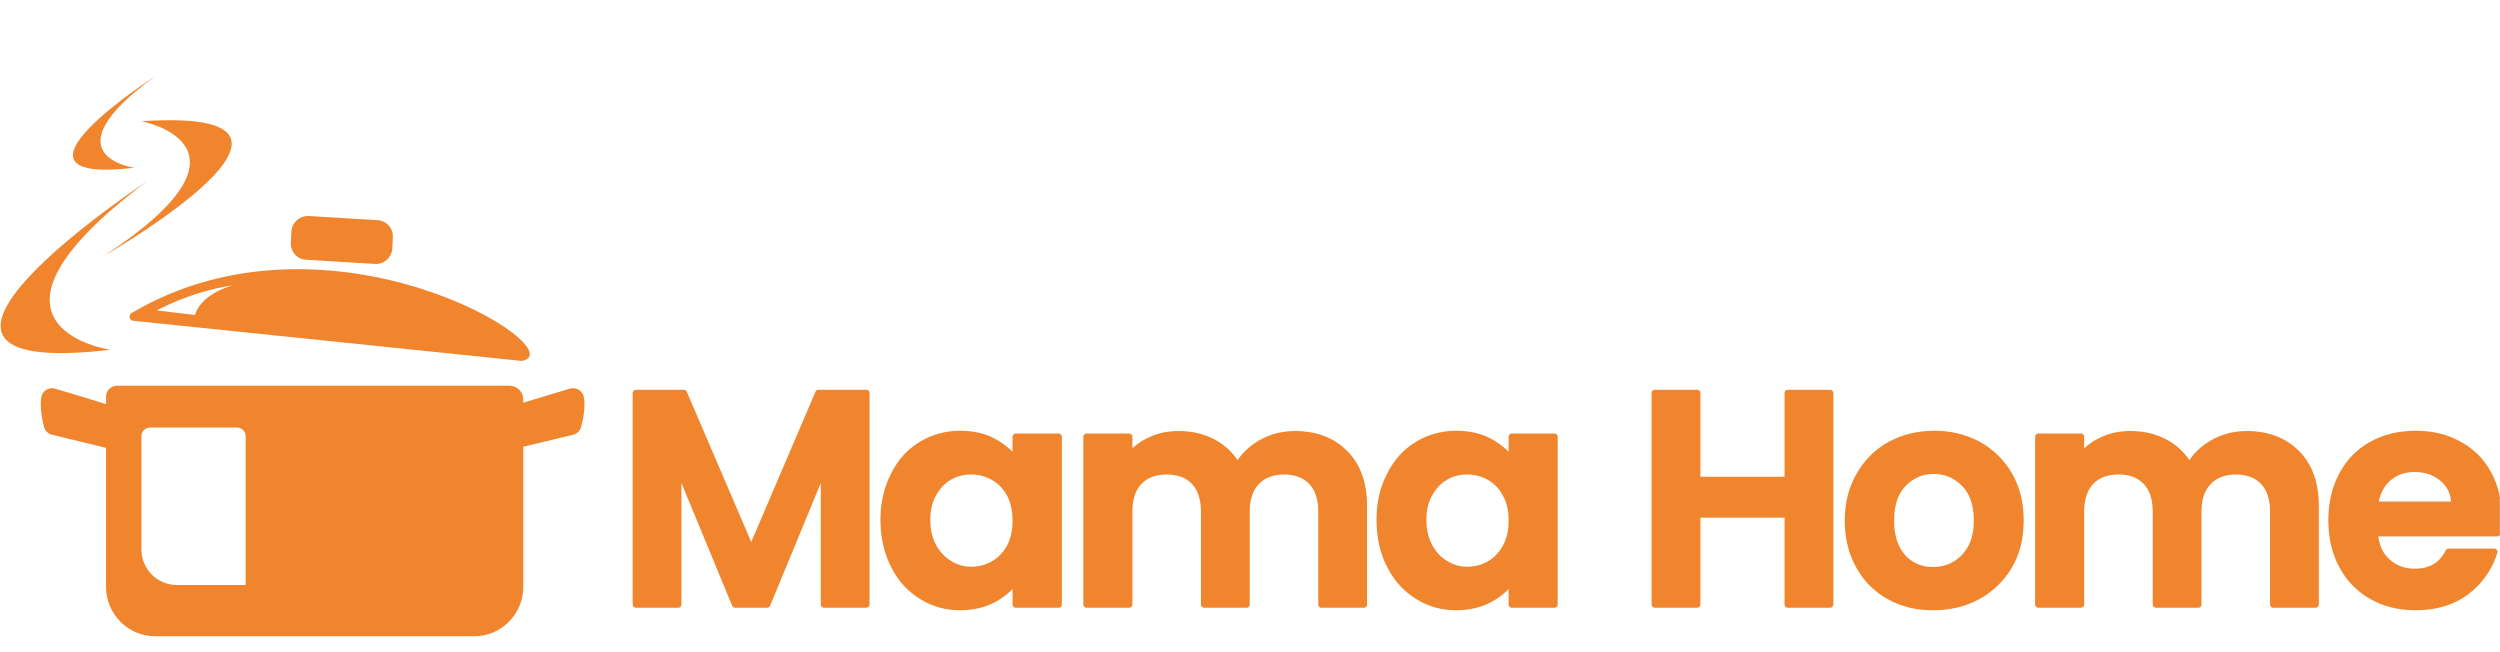
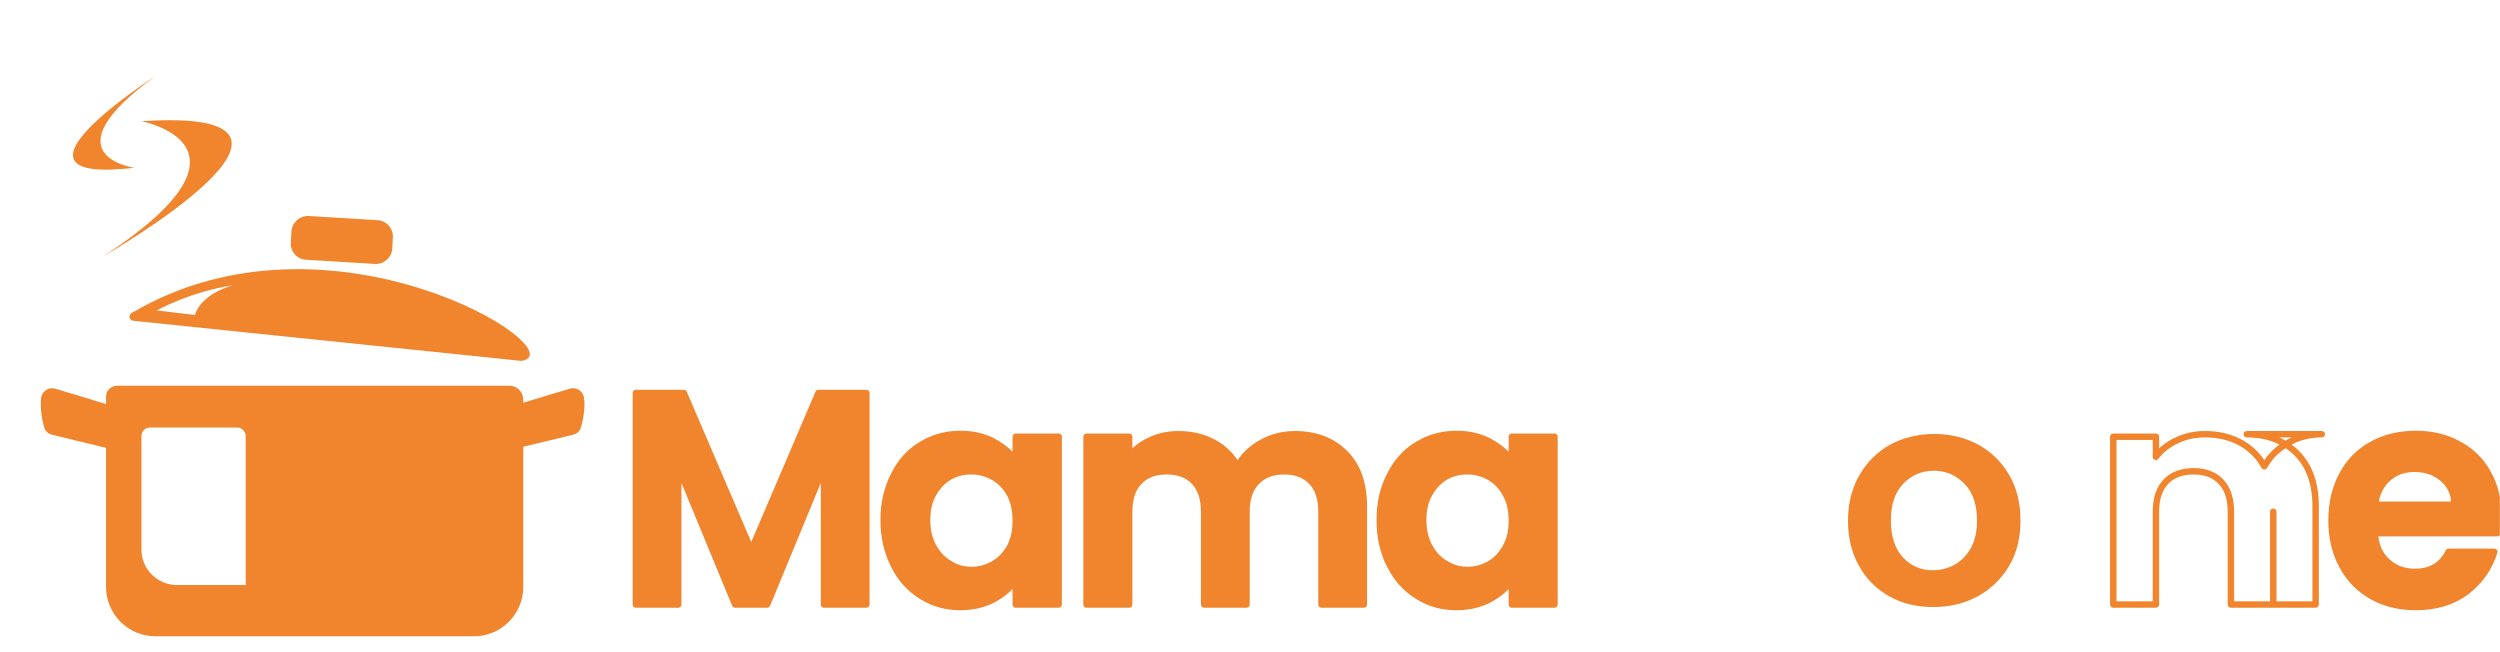
<svg xmlns="http://www.w3.org/2000/svg" xml:space="preserve" width="345px" height="90px" style="shape-rendering:geometricPrecision; text-rendering:geometricPrecision; image-rendering:optimizeQuality; fill-rule:evenodd; clip-rule:evenodd" viewBox="0 0 89.69 23.4">
  <defs>
    <style type="text/css"> .str0 {stroke:#F0852D;stroke-width:0.23;stroke-linecap:round;stroke-linejoin:round;stroke-miterlimit:2.613} .fil2 {fill:none} .fil1 {fill:none;fill-rule:nonzero} .fil0 {fill:#F0852D;fill-rule:nonzero} </style>
    <clipPath id="id0">
      <path d="M0 0l89.69 0 0 23.4 -89.69 0 0 -23.4z" />
    </clipPath>
  </defs>
  <g id="Layer_x0020_1">
    <g> </g>
    <g style="clip-path:url(#id0)">
      <g>
        <polygon class="fil0" points="31.08,14.1 31.08,21.69 29.56,21.69 29.56,16.75 27.52,21.69 26.37,21.69 24.33,16.75 24.33,21.69 22.81,21.69 22.81,14.1 24.53,14.1 26.95,19.74 29.36,14.1 " />
        <path id="_1" class="fil0" d="M31.7 18.65c0,-0.6 0.13,-1.14 0.37,-1.61 0.24,-0.48 0.57,-0.84 0.99,-1.09 0.41,-0.25 0.88,-0.38 1.39,-0.38 0.45,0 0.85,0.09 1.18,0.27 0.34,0.18 0.61,0.41 0.81,0.68l0 -0.85 1.54 0 0 6.02 -1.54 0 0 -0.88c-0.19,0.28 -0.46,0.51 -0.81,0.7 -0.34,0.18 -0.74,0.27 -1.19,0.27 -0.5,0 -0.97,-0.13 -1.38,-0.39 -0.42,-0.26 -0.75,-0.62 -0.99,-1.1 -0.24,-0.47 -0.37,-1.02 -0.37,-1.64zm4.74 0.03c0,-0.37 -0.07,-0.69 -0.21,-0.95 -0.15,-0.27 -0.34,-0.47 -0.59,-0.61 -0.25,-0.14 -0.51,-0.21 -0.79,-0.21 -0.29,0 -0.55,0.06 -0.79,0.2 -0.24,0.14 -0.43,0.34 -0.58,0.61 -0.15,0.26 -0.22,0.57 -0.22,0.93 0,0.37 0.07,0.68 0.22,0.96 0.15,0.27 0.35,0.48 0.59,0.62 0.24,0.15 0.5,0.22 0.78,0.22 0.28,0 0.54,-0.07 0.79,-0.21 0.25,-0.14 0.44,-0.35 0.59,-0.61 0.14,-0.27 0.21,-0.58 0.21,-0.95z" />
        <path id="_2" class="fil0" d="M46.46 15.58c0.74,0 1.34,0.23 1.79,0.68 0.45,0.45 0.68,1.08 0.68,1.9l0 3.53 -1.52 0 0 -3.33c0,-0.47 -0.12,-0.83 -0.36,-1.08 -0.24,-0.25 -0.57,-0.37 -0.98,-0.37 -0.41,0 -0.74,0.12 -0.98,0.37 -0.25,0.25 -0.37,0.61 -0.37,1.08l0 3.33 -1.52 0 0 -3.33c0,-0.47 -0.12,-0.83 -0.36,-1.08 -0.24,-0.25 -0.56,-0.37 -0.98,-0.37 -0.42,0 -0.75,0.12 -0.99,0.37 -0.24,0.25 -0.36,0.61 -0.36,1.08l0 3.33 -1.53 0 0 -6.02 1.53 0 0 0.72c0.19,-0.25 0.44,-0.45 0.75,-0.59 0.31,-0.15 0.65,-0.22 1.02,-0.22 0.47,0 0.89,0.1 1.26,0.3 0.37,0.2 0.65,0.48 0.86,0.85 0.19,-0.35 0.48,-0.63 0.85,-0.84 0.37,-0.21 0.78,-0.31 1.21,-0.31z" />
        <path id="_3" class="fil0" d="M49.5 18.65c0,-0.6 0.12,-1.14 0.37,-1.61 0.24,-0.48 0.57,-0.84 0.99,-1.09 0.41,-0.25 0.88,-0.38 1.39,-0.38 0.45,0 0.84,0.09 1.18,0.27 0.34,0.18 0.61,0.41 0.81,0.68l0 -0.85 1.53 0 0 6.02 -1.53 0 0 -0.88c-0.19,0.28 -0.46,0.51 -0.81,0.7 -0.34,0.18 -0.74,0.27 -1.19,0.27 -0.51,0 -0.97,-0.13 -1.38,-0.39 -0.42,-0.26 -0.75,-0.62 -0.99,-1.1 -0.25,-0.47 -0.37,-1.02 -0.37,-1.64zm4.74 0.03c0,-0.37 -0.07,-0.69 -0.22,-0.95 -0.14,-0.27 -0.34,-0.47 -0.58,-0.61 -0.25,-0.14 -0.51,-0.21 -0.8,-0.21 -0.28,0 -0.54,0.06 -0.78,0.2 -0.24,0.14 -0.43,0.34 -0.58,0.61 -0.15,0.26 -0.22,0.57 -0.22,0.93 0,0.37 0.07,0.68 0.22,0.96 0.15,0.27 0.34,0.48 0.59,0.62 0.24,0.15 0.5,0.22 0.77,0.22 0.29,0 0.55,-0.07 0.8,-0.21 0.24,-0.14 0.44,-0.35 0.58,-0.61 0.15,-0.27 0.22,-0.58 0.22,-0.95z" />
-         <polygon id="_4" class="fil0" points="65.66,14.1 65.66,21.69 64.14,21.69 64.14,18.46 60.89,18.46 60.89,21.69 59.37,21.69 59.37,14.1 60.89,14.1 60.89,17.22 64.14,17.22 64.14,14.1 " />
        <path id="_5" class="fil0" d="M69.35 21.78c-0.58,0 -1.1,-0.12 -1.56,-0.38 -0.47,-0.26 -0.83,-0.62 -1.09,-1.09 -0.27,-0.47 -0.4,-1.02 -0.4,-1.63 0,-0.62 0.14,-1.16 0.41,-1.63 0.27,-0.47 0.64,-0.84 1.11,-1.1 0.47,-0.25 1,-0.38 1.58,-0.38 0.58,0 1.1,0.13 1.57,0.38 0.47,0.26 0.85,0.63 1.12,1.1 0.27,0.47 0.4,1.01 0.4,1.63 0,0.61 -0.13,1.16 -0.41,1.63 -0.28,0.47 -0.66,0.83 -1.13,1.09 -0.48,0.26 -1.01,0.38 -1.6,0.38zm0 -1.32c0.28,0 0.54,-0.07 0.78,-0.2 0.24,-0.14 0.44,-0.34 0.58,-0.6 0.15,-0.27 0.22,-0.6 0.22,-0.98 0,-0.58 -0.15,-1.02 -0.45,-1.32 -0.3,-0.31 -0.67,-0.47 -1.1,-0.47 -0.44,0 -0.8,0.16 -1.1,0.47 -0.29,0.3 -0.44,0.74 -0.44,1.32 0,0.57 0.15,1.01 0.43,1.32 0.29,0.31 0.65,0.46 1.08,0.46z" />
-         <path id="_6" class="fil0" d="M80.61 15.58c0.74,0 1.34,0.23 1.79,0.68 0.45,0.45 0.68,1.08 0.68,1.9l0 3.53 -1.52 0 0 -3.33c0,-0.47 -0.12,-0.83 -0.36,-1.08 -0.24,-0.25 -0.57,-0.37 -0.98,-0.37 -0.41,0 -0.74,0.12 -0.98,0.37 -0.25,0.25 -0.37,0.61 -0.37,1.08l0 3.33 -1.52 0 0 -3.33c0,-0.47 -0.12,-0.83 -0.36,-1.08 -0.24,-0.25 -0.56,-0.37 -0.98,-0.37 -0.42,0 -0.75,0.12 -0.99,0.37 -0.24,0.25 -0.36,0.61 -0.36,1.08l0 3.33 -1.53 0 0 -6.02 1.53 0 0 0.72c0.19,-0.25 0.44,-0.45 0.75,-0.59 0.31,-0.15 0.65,-0.22 1.02,-0.22 0.47,0 0.89,0.1 1.26,0.3 0.37,0.2 0.65,0.48 0.86,0.85 0.19,-0.35 0.48,-0.63 0.85,-0.84 0.37,-0.21 0.78,-0.31 1.21,-0.31z" />
        <path id="_7" class="fil0" d="M89.64 18.55c0,0.21 -0.01,0.41 -0.04,0.58l-4.4 0c0.03,0.44 0.18,0.78 0.45,1.02 0.27,0.25 0.6,0.37 0.99,0.37 0.57,0 0.97,-0.24 1.21,-0.72l1.64 0c-0.18,0.58 -0.51,1.05 -1,1.43 -0.49,0.37 -1.1,0.55 -1.82,0.55 -0.58,0 -1.1,-0.12 -1.56,-0.38 -0.46,-0.26 -0.82,-0.62 -1.07,-1.09 -0.26,-0.47 -0.39,-1.02 -0.39,-1.63 0,-0.63 0.13,-1.17 0.38,-1.64 0.26,-0.48 0.61,-0.84 1.07,-1.09 0.45,-0.25 0.98,-0.38 1.57,-0.38 0.58,0 1.09,0.12 1.54,0.37 0.45,0.24 0.81,0.59 1.06,1.05 0.25,0.45 0.37,0.97 0.37,1.56zm-1.58 -0.44c0,-0.39 -0.14,-0.7 -0.42,-0.94 -0.27,-0.23 -0.61,-0.35 -1.01,-0.35 -0.38,0 -0.69,0.11 -0.95,0.34 -0.26,0.23 -0.42,0.55 -0.47,0.95l2.85 0z" />
        <polygon id="_8" class="fil1 str0" points="31.08,14.1 31.08,21.69 29.56,21.69 29.56,16.75 27.52,21.69 26.37,21.69 24.33,16.75 24.33,21.69 22.81,21.69 22.81,14.1 24.53,14.1 26.95,19.74 29.36,14.1 " />
        <path id="_9" class="fil1 str0" d="M31.7 18.65c0,-0.6 0.13,-1.14 0.37,-1.61 0.24,-0.48 0.57,-0.84 0.99,-1.09 0.41,-0.25 0.88,-0.38 1.39,-0.38 0.45,0 0.85,0.09 1.18,0.27 0.34,0.18 0.61,0.41 0.81,0.68l0 -0.85 1.54 0 0 6.02 -1.54 0 0 -0.88c-0.19,0.28 -0.46,0.51 -0.81,0.7 -0.34,0.18 -0.74,0.27 -1.19,0.27 -0.5,0 -0.97,-0.13 -1.38,-0.39 -0.42,-0.26 -0.75,-0.62 -0.99,-1.1 -0.24,-0.47 -0.37,-1.02 -0.37,-1.64zm4.74 0.03c0,-0.37 -0.07,-0.69 -0.21,-0.95 -0.15,-0.27 -0.34,-0.47 -0.59,-0.61 -0.25,-0.14 -0.51,-0.21 -0.79,-0.21 -0.29,0 -0.55,0.06 -0.79,0.2 -0.24,0.14 -0.43,0.34 -0.58,0.61 -0.15,0.26 -0.22,0.57 -0.22,0.93 0,0.37 0.07,0.68 0.22,0.96 0.15,0.27 0.35,0.48 0.59,0.62 0.24,0.15 0.5,0.22 0.78,0.22 0.28,0 0.54,-0.07 0.79,-0.21 0.25,-0.14 0.44,-0.35 0.59,-0.61 0.14,-0.27 0.21,-0.58 0.21,-0.95z" />
        <path id="_10" class="fil1 str0" d="M46.46 15.58c0.74,0 1.34,0.23 1.79,0.68 0.45,0.45 0.68,1.08 0.68,1.9l0 3.53 -1.52 0 0 -3.33c0,-0.47 -0.12,-0.83 -0.36,-1.08 -0.24,-0.25 -0.57,-0.37 -0.98,-0.37 -0.41,0 -0.74,0.12 -0.98,0.37 -0.25,0.25 -0.37,0.61 -0.37,1.08l0 3.33 -1.52 0 0 -3.33c0,-0.47 -0.12,-0.83 -0.36,-1.08 -0.24,-0.25 -0.56,-0.37 -0.98,-0.37 -0.42,0 -0.75,0.12 -0.99,0.37 -0.24,0.25 -0.36,0.61 -0.36,1.08l0 3.33 -1.53 0 0 -6.02 1.53 0 0 0.72c0.19,-0.25 0.44,-0.45 0.75,-0.59 0.31,-0.15 0.65,-0.22 1.02,-0.22 0.47,0 0.89,0.1 1.26,0.3 0.37,0.2 0.65,0.48 0.86,0.85 0.19,-0.35 0.48,-0.63 0.85,-0.84 0.37,-0.21 0.78,-0.31 1.21,-0.31z" />
        <path id="_11" class="fil1 str0" d="M49.5 18.65c0,-0.6 0.12,-1.14 0.37,-1.61 0.24,-0.48 0.57,-0.84 0.99,-1.09 0.41,-0.25 0.88,-0.38 1.39,-0.38 0.45,0 0.84,0.09 1.18,0.27 0.34,0.18 0.61,0.41 0.81,0.68l0 -0.85 1.53 0 0 6.02 -1.53 0 0 -0.88c-0.19,0.28 -0.46,0.51 -0.81,0.7 -0.34,0.18 -0.74,0.27 -1.19,0.27 -0.51,0 -0.97,-0.13 -1.38,-0.39 -0.42,-0.26 -0.75,-0.62 -0.99,-1.1 -0.25,-0.47 -0.37,-1.02 -0.37,-1.64zm4.74 0.03c0,-0.37 -0.07,-0.69 -0.22,-0.95 -0.14,-0.27 -0.34,-0.47 -0.58,-0.61 -0.25,-0.14 -0.51,-0.21 -0.8,-0.21 -0.28,0 -0.54,0.06 -0.78,0.2 -0.24,0.14 -0.43,0.34 -0.58,0.61 -0.15,0.26 -0.22,0.57 -0.22,0.93 0,0.37 0.07,0.68 0.22,0.96 0.15,0.27 0.34,0.48 0.59,0.62 0.24,0.15 0.5,0.22 0.77,0.22 0.29,0 0.55,-0.07 0.8,-0.21 0.24,-0.14 0.44,-0.35 0.58,-0.61 0.15,-0.27 0.22,-0.58 0.22,-0.95z" />
-         <polygon id="_12" class="fil1 str0" points="65.66,14.1 65.66,21.69 64.14,21.69 64.14,18.46 60.89,18.46 60.89,21.69 59.37,21.69 59.37,14.1 60.89,14.1 60.89,17.22 64.14,17.22 64.14,14.1 " />
-         <path id="_13" class="fil1 str0" d="M69.35 21.78c-0.58,0 -1.1,-0.12 -1.56,-0.38 -0.47,-0.26 -0.83,-0.62 -1.09,-1.09 -0.27,-0.47 -0.4,-1.02 -0.4,-1.63 0,-0.62 0.14,-1.16 0.41,-1.63 0.27,-0.47 0.64,-0.84 1.11,-1.1 0.47,-0.25 1,-0.38 1.58,-0.38 0.58,0 1.1,0.13 1.57,0.38 0.47,0.26 0.85,0.63 1.12,1.1 0.27,0.47 0.4,1.01 0.4,1.63 0,0.61 -0.13,1.16 -0.41,1.63 -0.28,0.47 -0.66,0.83 -1.13,1.09 -0.48,0.26 -1.01,0.38 -1.6,0.38zm0 -1.32c0.28,0 0.54,-0.07 0.78,-0.2 0.24,-0.14 0.44,-0.34 0.58,-0.6 0.15,-0.27 0.22,-0.6 0.22,-0.98 0,-0.58 -0.15,-1.02 -0.45,-1.32 -0.3,-0.31 -0.67,-0.47 -1.1,-0.47 -0.44,0 -0.8,0.16 -1.1,0.47 -0.29,0.3 -0.44,0.74 -0.44,1.32 0,0.57 0.15,1.01 0.43,1.32 0.29,0.31 0.65,0.46 1.08,0.46z" />
-         <path id="_14" class="fil1 str0" d="M80.61 15.58c0.74,0 1.34,0.23 1.79,0.68 0.45,0.45 0.68,1.08 0.68,1.9l0 3.53 -1.52 0 0 -3.33c0,-0.47 -0.12,-0.83 -0.36,-1.08 -0.24,-0.25 -0.57,-0.37 -0.98,-0.37 -0.41,0 -0.74,0.12 -0.98,0.37 -0.25,0.25 -0.37,0.61 -0.37,1.08l0 3.33 -1.52 0 0 -3.33c0,-0.47 -0.12,-0.83 -0.36,-1.08 -0.24,-0.25 -0.56,-0.37 -0.98,-0.37 -0.42,0 -0.75,0.12 -0.99,0.37 -0.24,0.25 -0.36,0.61 -0.36,1.08l0 3.33 -1.53 0 0 -6.02 1.53 0 0 0.72c0.19,-0.25 0.44,-0.45 0.75,-0.59 0.31,-0.15 0.65,-0.22 1.02,-0.22 0.47,0 0.89,0.1 1.26,0.3 0.37,0.2 0.65,0.48 0.86,0.85 0.19,-0.35 0.48,-0.63 0.85,-0.84 0.37,-0.21 0.78,-0.31 1.21,-0.31z" />
+         <path id="_14" class="fil1 str0" d="M80.61 15.58c0.74,0 1.34,0.23 1.79,0.68 0.45,0.45 0.68,1.08 0.68,1.9l0 3.53 -1.52 0 0 -3.33l0 3.33 -1.52 0 0 -3.33c0,-0.47 -0.12,-0.83 -0.36,-1.08 -0.24,-0.25 -0.56,-0.37 -0.98,-0.37 -0.42,0 -0.75,0.12 -0.99,0.37 -0.24,0.25 -0.36,0.61 -0.36,1.08l0 3.33 -1.53 0 0 -6.02 1.53 0 0 0.72c0.19,-0.25 0.44,-0.45 0.75,-0.59 0.31,-0.15 0.65,-0.22 1.02,-0.22 0.47,0 0.89,0.1 1.26,0.3 0.37,0.2 0.65,0.48 0.86,0.85 0.19,-0.35 0.48,-0.63 0.85,-0.84 0.37,-0.21 0.78,-0.31 1.21,-0.31z" />
        <path id="_15" class="fil1 str0" d="M89.64 18.55c0,0.21 -0.01,0.41 -0.04,0.58l-4.4 0c0.03,0.44 0.18,0.78 0.45,1.02 0.27,0.25 0.6,0.37 0.99,0.37 0.57,0 0.97,-0.24 1.21,-0.72l1.64 0c-0.18,0.58 -0.51,1.05 -1,1.43 -0.49,0.37 -1.1,0.55 -1.82,0.55 -0.58,0 -1.1,-0.12 -1.56,-0.38 -0.46,-0.26 -0.82,-0.62 -1.07,-1.09 -0.26,-0.47 -0.39,-1.02 -0.39,-1.63 0,-0.63 0.13,-1.17 0.38,-1.64 0.26,-0.48 0.61,-0.84 1.07,-1.09 0.45,-0.25 0.98,-0.38 1.57,-0.38 0.58,0 1.09,0.12 1.54,0.37 0.45,0.24 0.81,0.59 1.06,1.05 0.25,0.45 0.37,0.97 0.37,1.56zm-1.58 -0.44c0,-0.39 -0.14,-0.7 -0.42,-0.94 -0.27,-0.23 -0.61,-0.35 -1.01,-0.35 -0.38,0 -0.69,0.11 -0.95,0.34 -0.26,0.23 -0.42,0.55 -0.47,0.95l2.85 0z" />
        <g id="_2397221979376">
          <path class="fil0" d="M8.81 20.99l-2.47 0c-0.7,0 -1.27,-0.57 -1.27,-1.27l0 -4.07c0,-0.17 0.13,-0.31 0.31,-0.31l3.12 0c0.17,0 0.31,0.14 0.31,0.31l0 5.34zm12.14 -6.71c-0.03,-0.25 -0.28,-0.41 -0.52,-0.33 -0.45,0.13 -1.2,0.36 -1.66,0.5l0 -0.11c0,-0.28 -0.22,-0.5 -0.5,-0.5l-14.07 0c-0.22,0 -0.4,0.17 -0.4,0.39l0 0.27c-0.41,-0.13 -1.3,-0.4 -1.81,-0.55 -0.24,-0.08 -0.49,0.08 -0.52,0.33 -0.04,0.35 0.03,0.77 0.1,1.02 0.03,0.15 0.15,0.27 0.3,0.3l1.93 0.47 0 4.99c0,0.97 0.79,1.77 1.77,1.77l11.44 0c0.97,0 1.76,-0.8 1.76,-1.77l0 -5.03 1.78 -0.43c0.15,-0.03 0.27,-0.15 0.3,-0.3 0.07,-0.25 0.15,-0.67 0.1,-1.02z" />
          <path class="fil0" d="M6.99 11.3l-1.37 -0.16c0,0 1.15,-0.66 2.75,-0.91 0,0 -1.14,0.28 -1.38,1.07zm-2.27 -0.07c-0.13,0.07 -0.09,0.27 0.06,0.28l13.93 1.44c2.03,-0.34 -6.84,-5.95 -13.99,-1.72z" />
          <path class="fil0" d="M13.45 9.47l-2.47 -0.15c-0.32,-0.01 -0.57,-0.29 -0.55,-0.61l0.02 -0.4c0.02,-0.33 0.3,-0.57 0.62,-0.56l2.47 0.15c0.32,0.02 0.57,0.29 0.55,0.62l-0.02 0.4c-0.02,0.32 -0.3,0.57 -0.62,0.55z" />
          <path class="fil0" d="M5.07 4.35c0,0 4.7,0.88 -1.36,4.84 0,0 9.37,-5.37 1.36,-4.84z" />
-           <path class="fil0" d="M3.96 12.55c0,0 -5.7,-0.81 1.33,-6.06 0,0 -10.92,7.18 -1.33,6.06z" />
          <path class="fil0" d="M4.82 6.02c0,0 -3.19,-0.43 0.75,-3.29 0,0 -6.12,3.92 -0.75,3.29z" />
        </g>
      </g>
    </g>
    <polygon class="fil2" points="0,0 89.69,0 89.69,23.4 0,23.4 " />
  </g>
</svg>